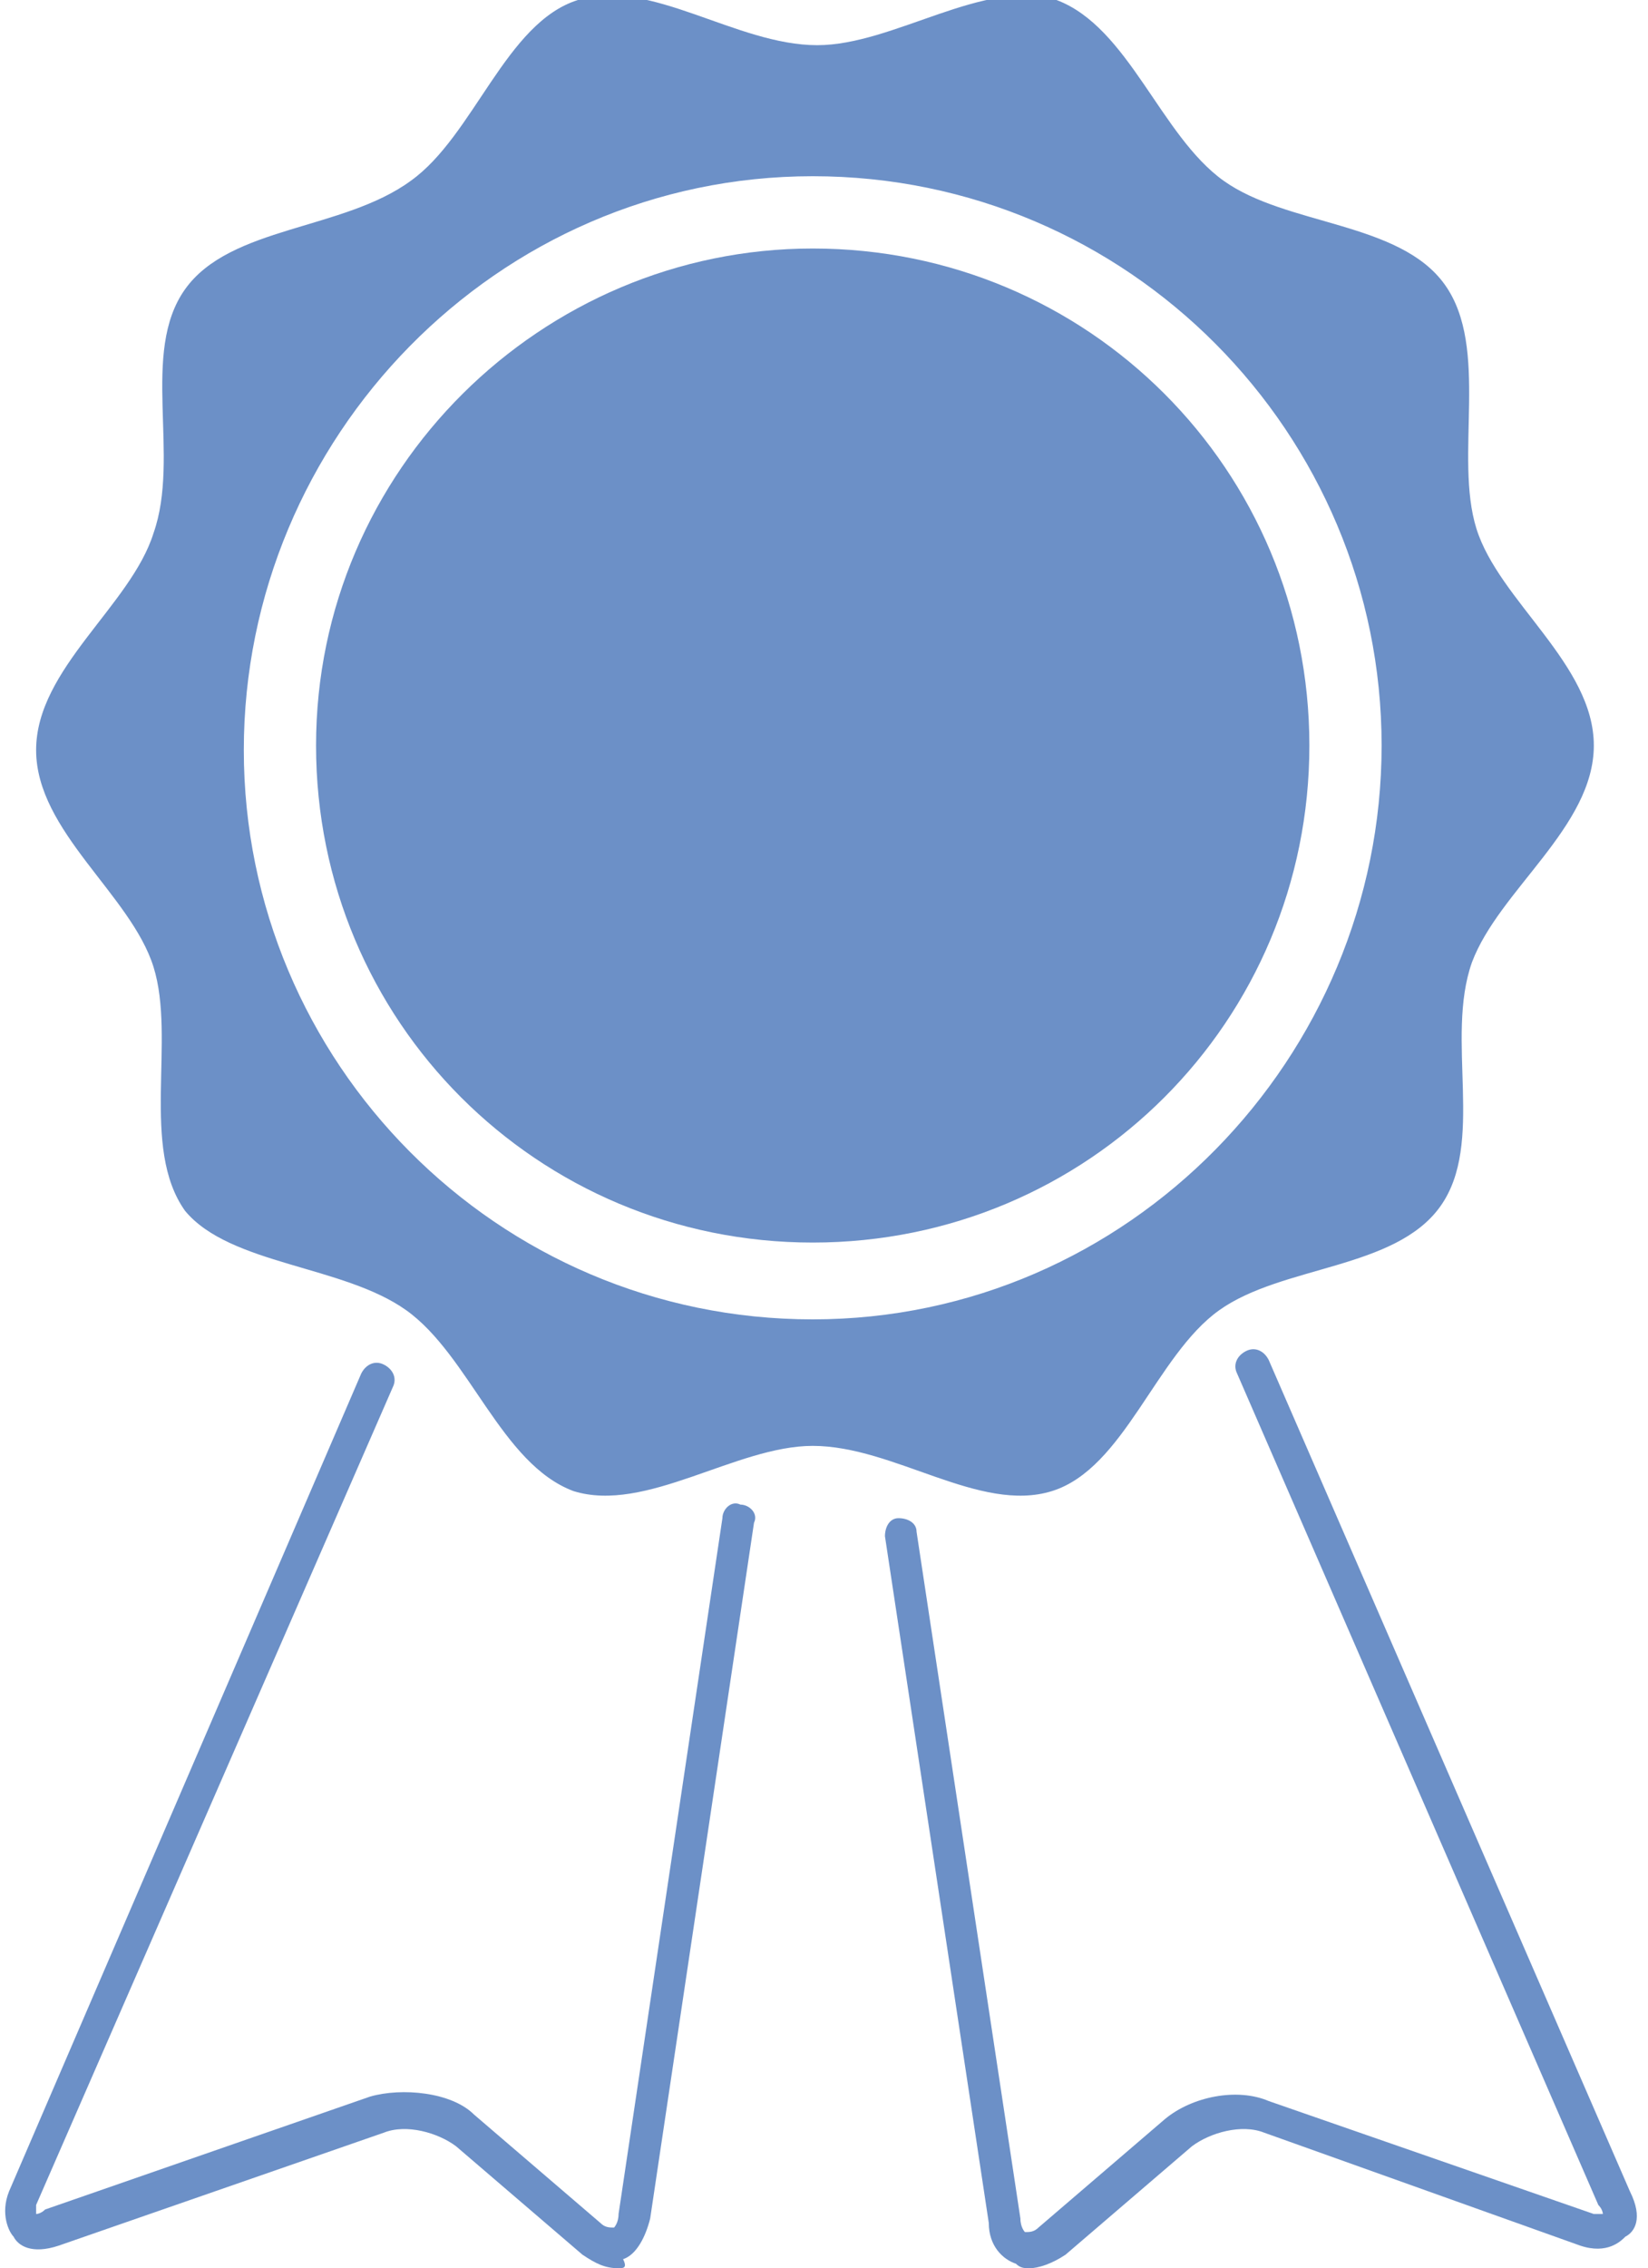
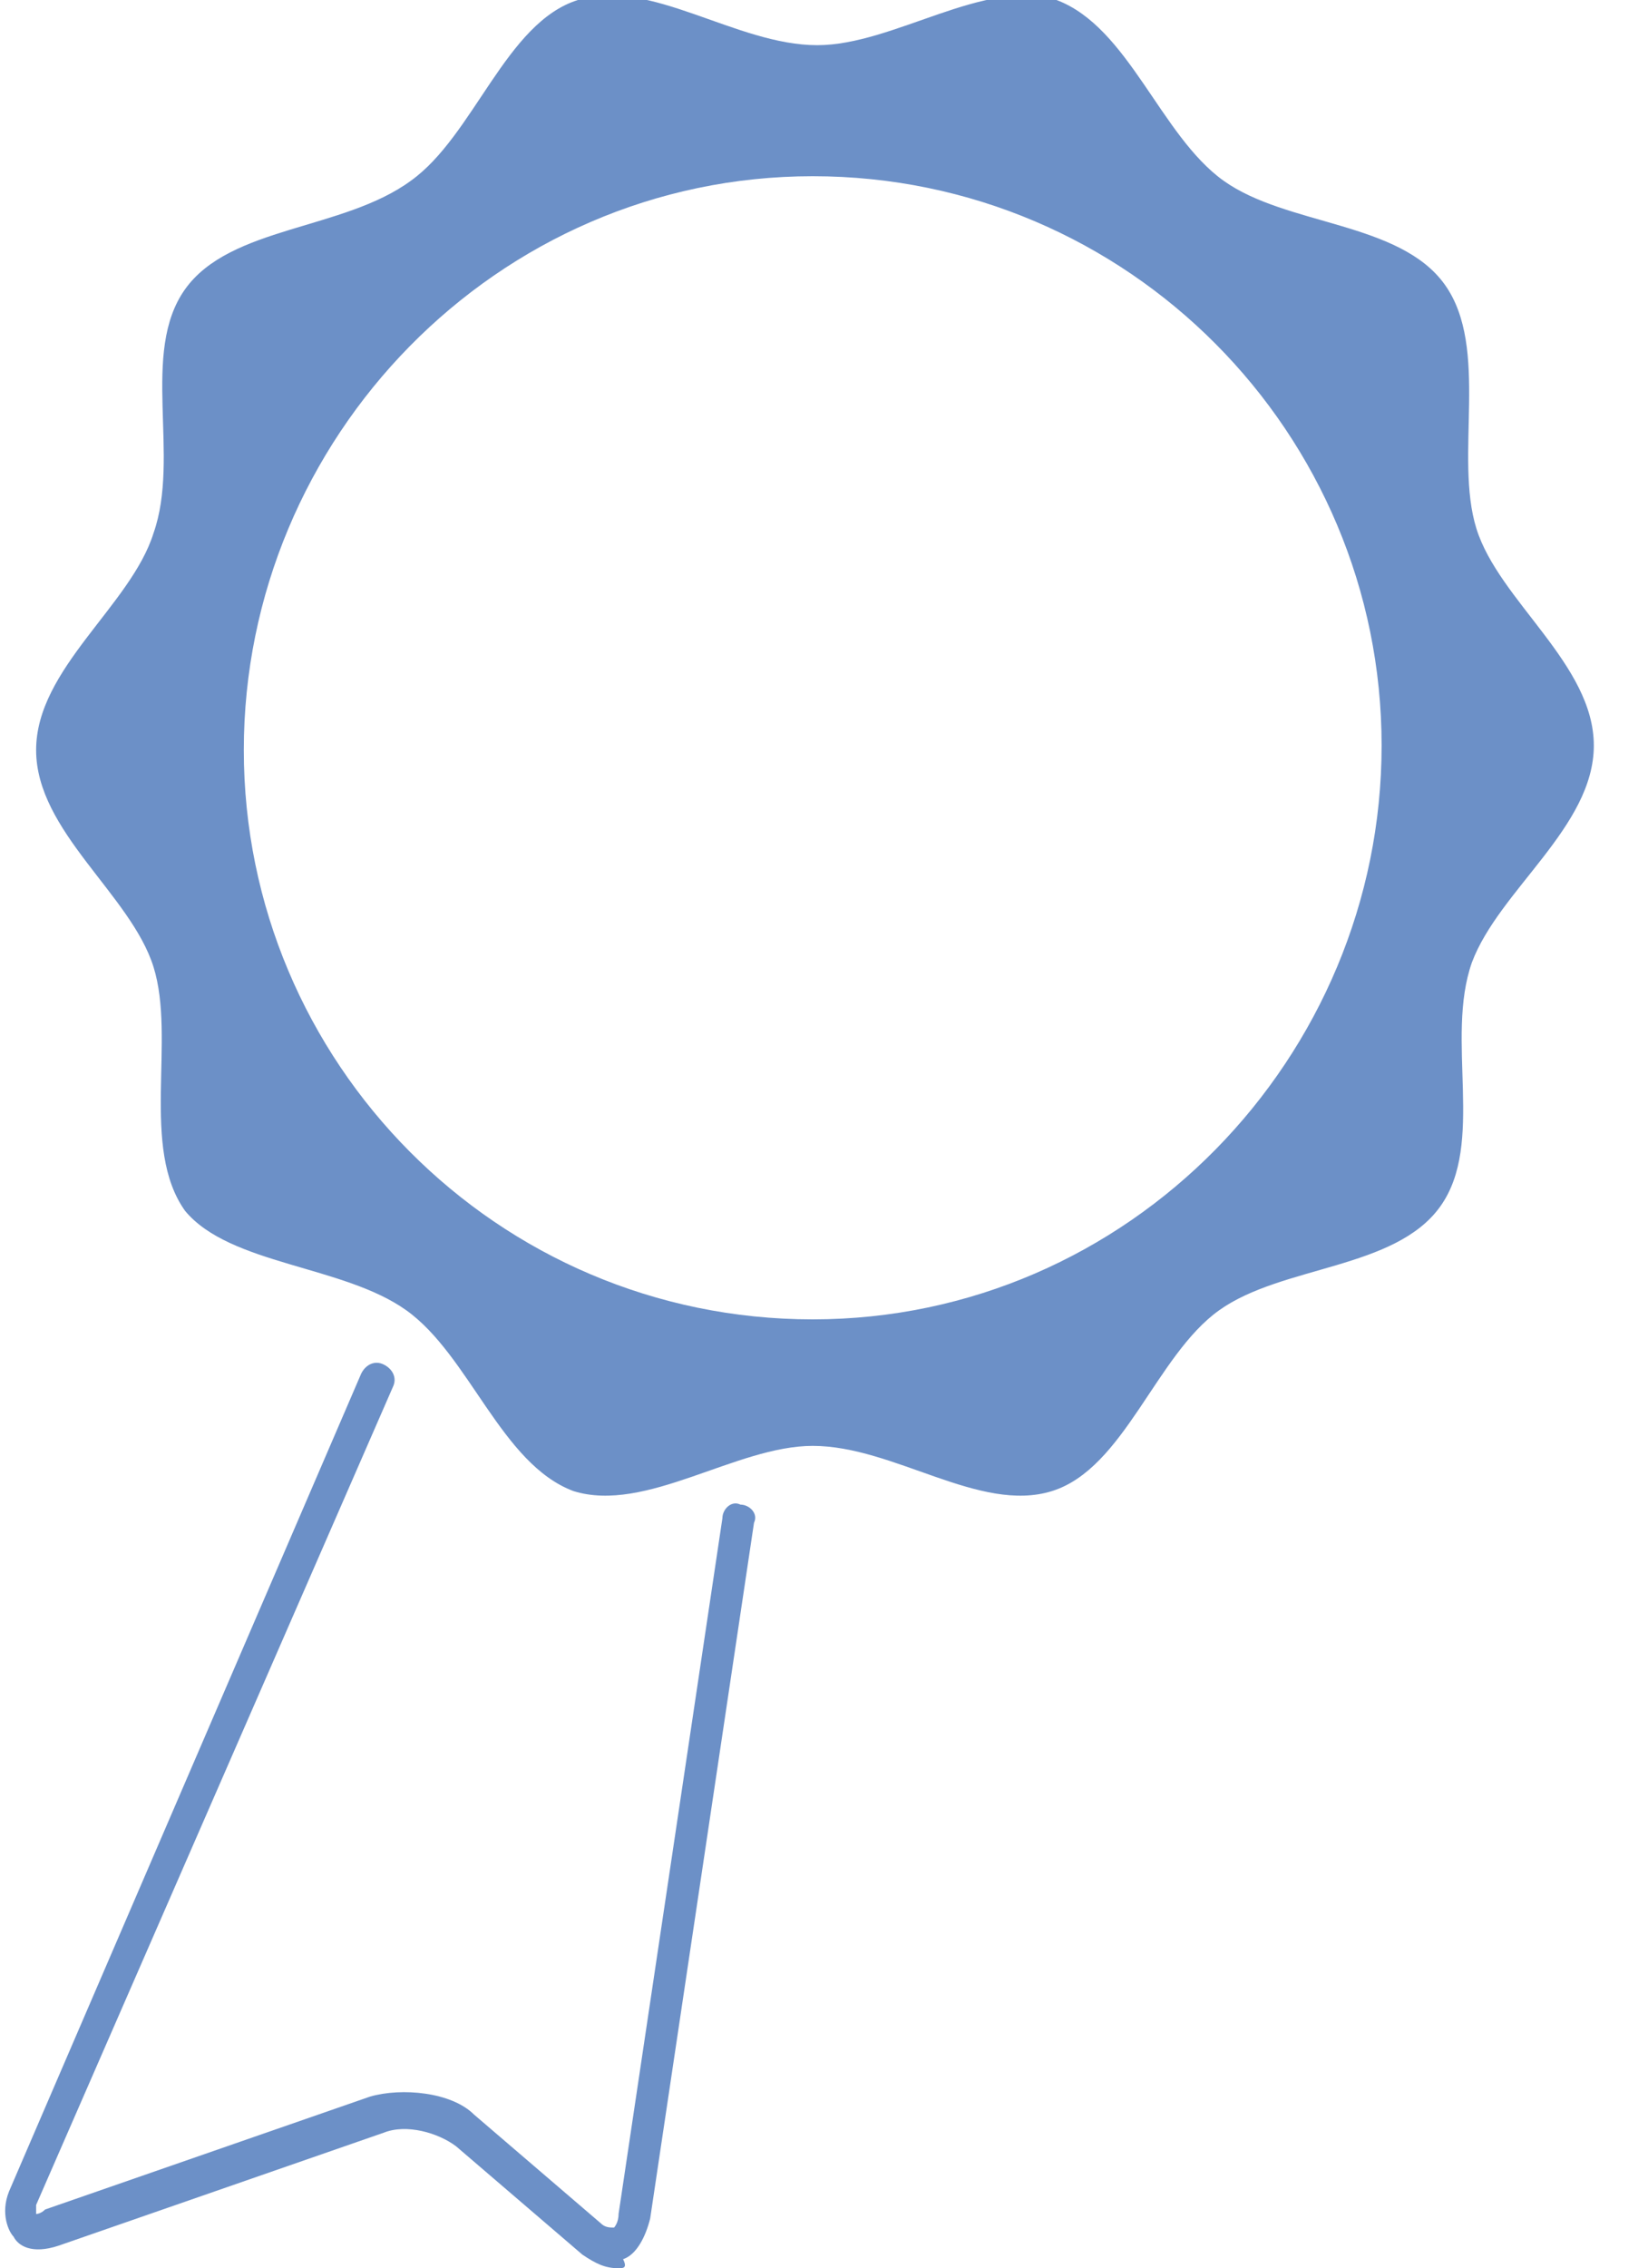
<svg xmlns="http://www.w3.org/2000/svg" version="1.1" id="レイヤー_1" x="0px" y="0px" viewBox="0 0 36.5 50.2" style="enable-background:new 0 0 36.5 50.2;" xml:space="preserve">
  <style type="text/css">
	.st0{fill:#6C90C7;}
</style>
  <g>
-     <path class="st0" d="M18,5.5c-6,0-11,4.9-11,11s4.9,11,11,11s11-4.9,11-11S24.1,5.5,18,5.5z" />
    <path class="st0" d="M35.3,16.5c0-1.8-2.1-3.2-2.6-4.8c-0.5-1.6,0.3-4-0.7-5.4c-1-1.4-3.5-1.3-4.9-2.3c-1.4-1-2.1-3.4-3.7-4   c-1.6-0.5-3.6,1-5.3,1c-1.8,0-3.7-1.5-5.3-1c-1.6,0.5-2.3,3-3.7,4C7.6,5.1,5.1,5,4.1,6.4c-1,1.4-0.1,3.7-0.7,5.4   c-0.5,1.6-2.6,3-2.6,4.8c0,1.8,2.1,3.2,2.6,4.8c0.5,1.6-0.3,4,0.7,5.4C5.1,28,7.6,28,9,29c1.4,1,2.1,3.4,3.7,4c1.6,0.5,3.6-1,5.3-1   c1.8,0,3.7,1.5,5.3,1c1.6-0.5,2.3-3,3.7-4c1.4-1,3.9-0.9,4.9-2.3c1-1.4,0.1-3.7,0.7-5.4C33.2,19.7,35.3,18.3,35.3,16.5z M18,29.2   c-7,0-12.6-5.7-12.6-12.6S11,3.9,18,3.9s12.6,5.7,12.6,12.6S25,29.2,18,29.2z" />
    <g>
      <g>
        <path class="st0" d="M13.7,50.2c-0.3,0-0.5-0.1-0.8-0.3l-2.8-2.4c-0.4-0.3-1.1-0.5-1.6-0.3l-7.2,2.5c-0.6,0.2-0.9,0-1-0.2     c-0.1-0.1-0.3-0.5-0.1-1L8,30.4c0.1-0.2,0.3-0.3,0.5-0.2c0.2,0.1,0.3,0.3,0.2,0.5L0.8,48.8C0.8,48.9,0.8,49,0.8,49     c0,0,0.1,0,0.2-0.1l7.2-2.5c0.7-0.2,1.8-0.1,2.3,0.4l2.8,2.4c0.1,0.1,0.2,0.1,0.3,0.1c0,0,0.1-0.1,0.1-0.3l2.3-15.4     c0-0.2,0.2-0.4,0.4-0.3c0.2,0,0.4,0.2,0.3,0.4l-2.3,15.4c-0.1,0.4-0.3,0.8-0.6,0.9C13.9,50.2,13.8,50.2,13.7,50.2z M0.8,49.1     L0.8,49.1L0.8,49.1z" />
      </g>
      <g>
-         <path class="st0" d="M22.8,50.2c-0.1,0-0.2,0-0.3-0.1c-0.3-0.1-0.6-0.4-0.6-0.9l-2.3-15.2c0-0.2,0.1-0.4,0.3-0.4     c0.2,0,0.4,0.1,0.4,0.3l2.3,15.2c0,0.2,0.1,0.3,0.1,0.3c0.1,0,0.2,0,0.3-0.1l2.8-2.4c0.6-0.5,1.6-0.7,2.3-0.4l7.2,2.5     c0.1,0,0.2,0,0.2,0c0,0,0-0.1-0.1-0.2l-8-18.4c-0.1-0.2,0-0.4,0.2-0.5c0.2-0.1,0.4,0,0.5,0.2l8,18.4c0.3,0.6,0.1,0.9-0.1,1     c-0.1,0.1-0.4,0.4-1,0.2L28,47.2c-0.5-0.2-1.2,0-1.6,0.3l-2.8,2.4C23.3,50.1,23,50.2,22.8,50.2z" />
-       </g>
+         </g>
    </g>
  </g>
</svg>